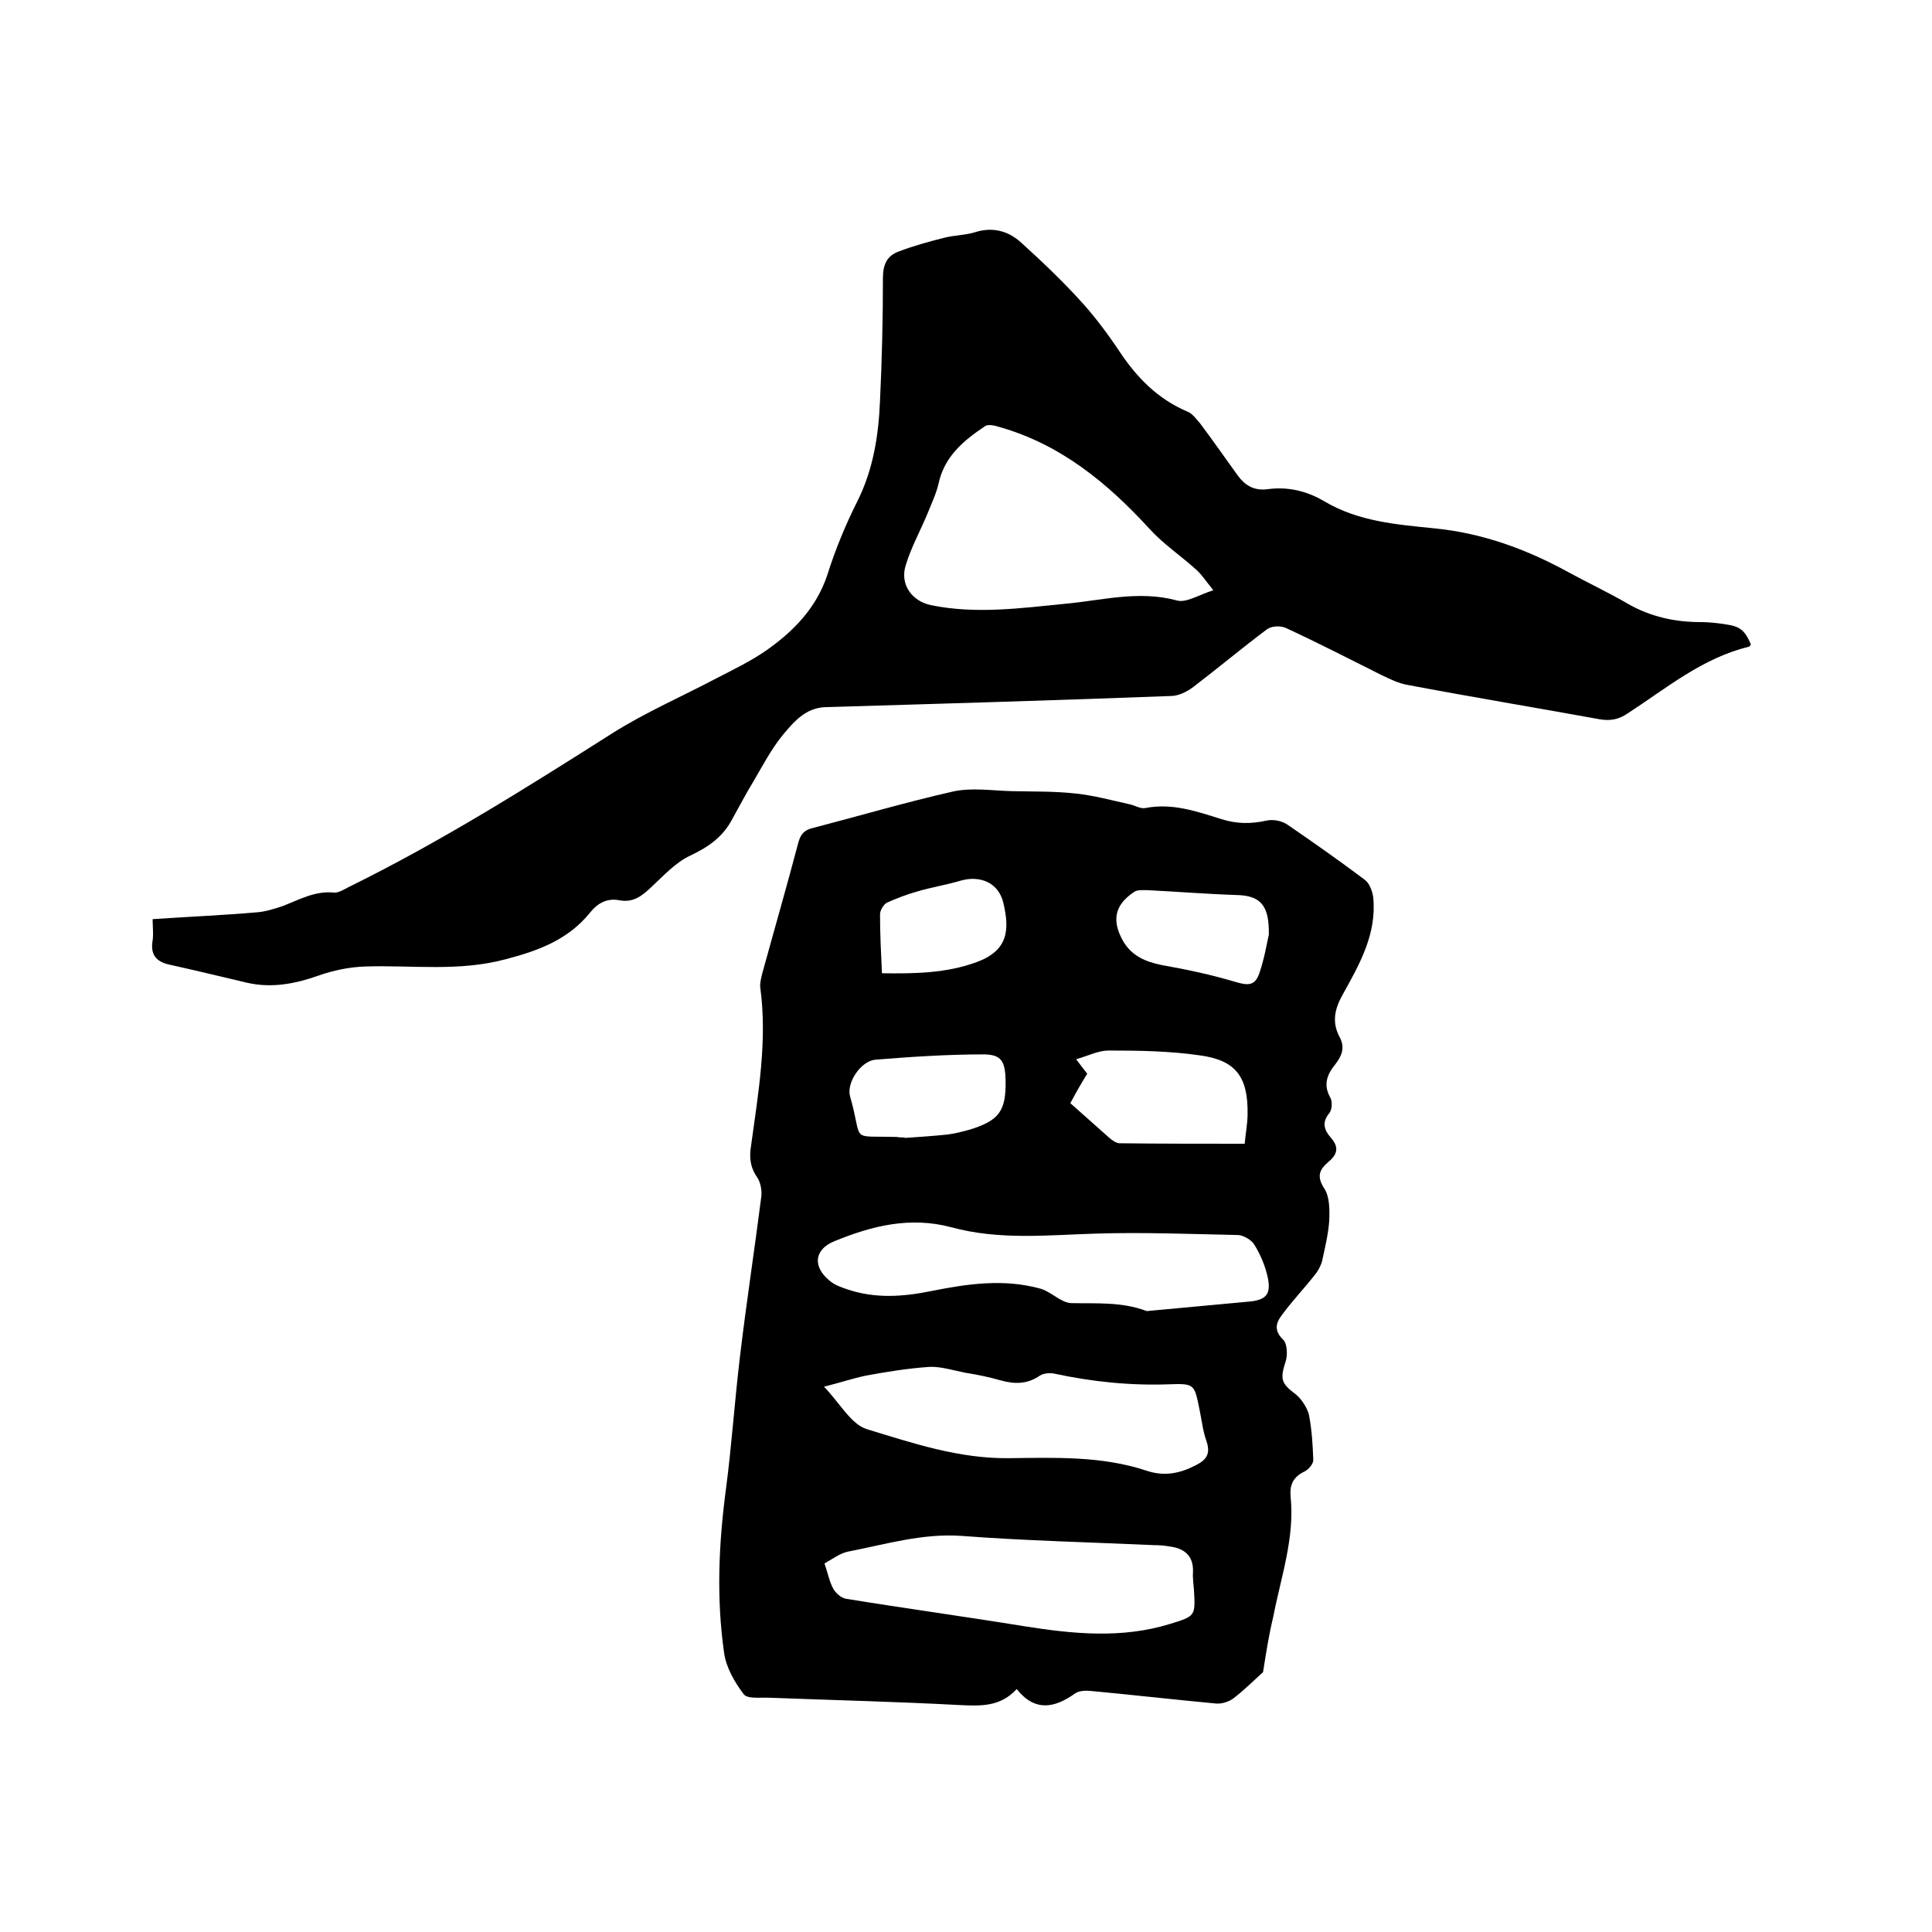
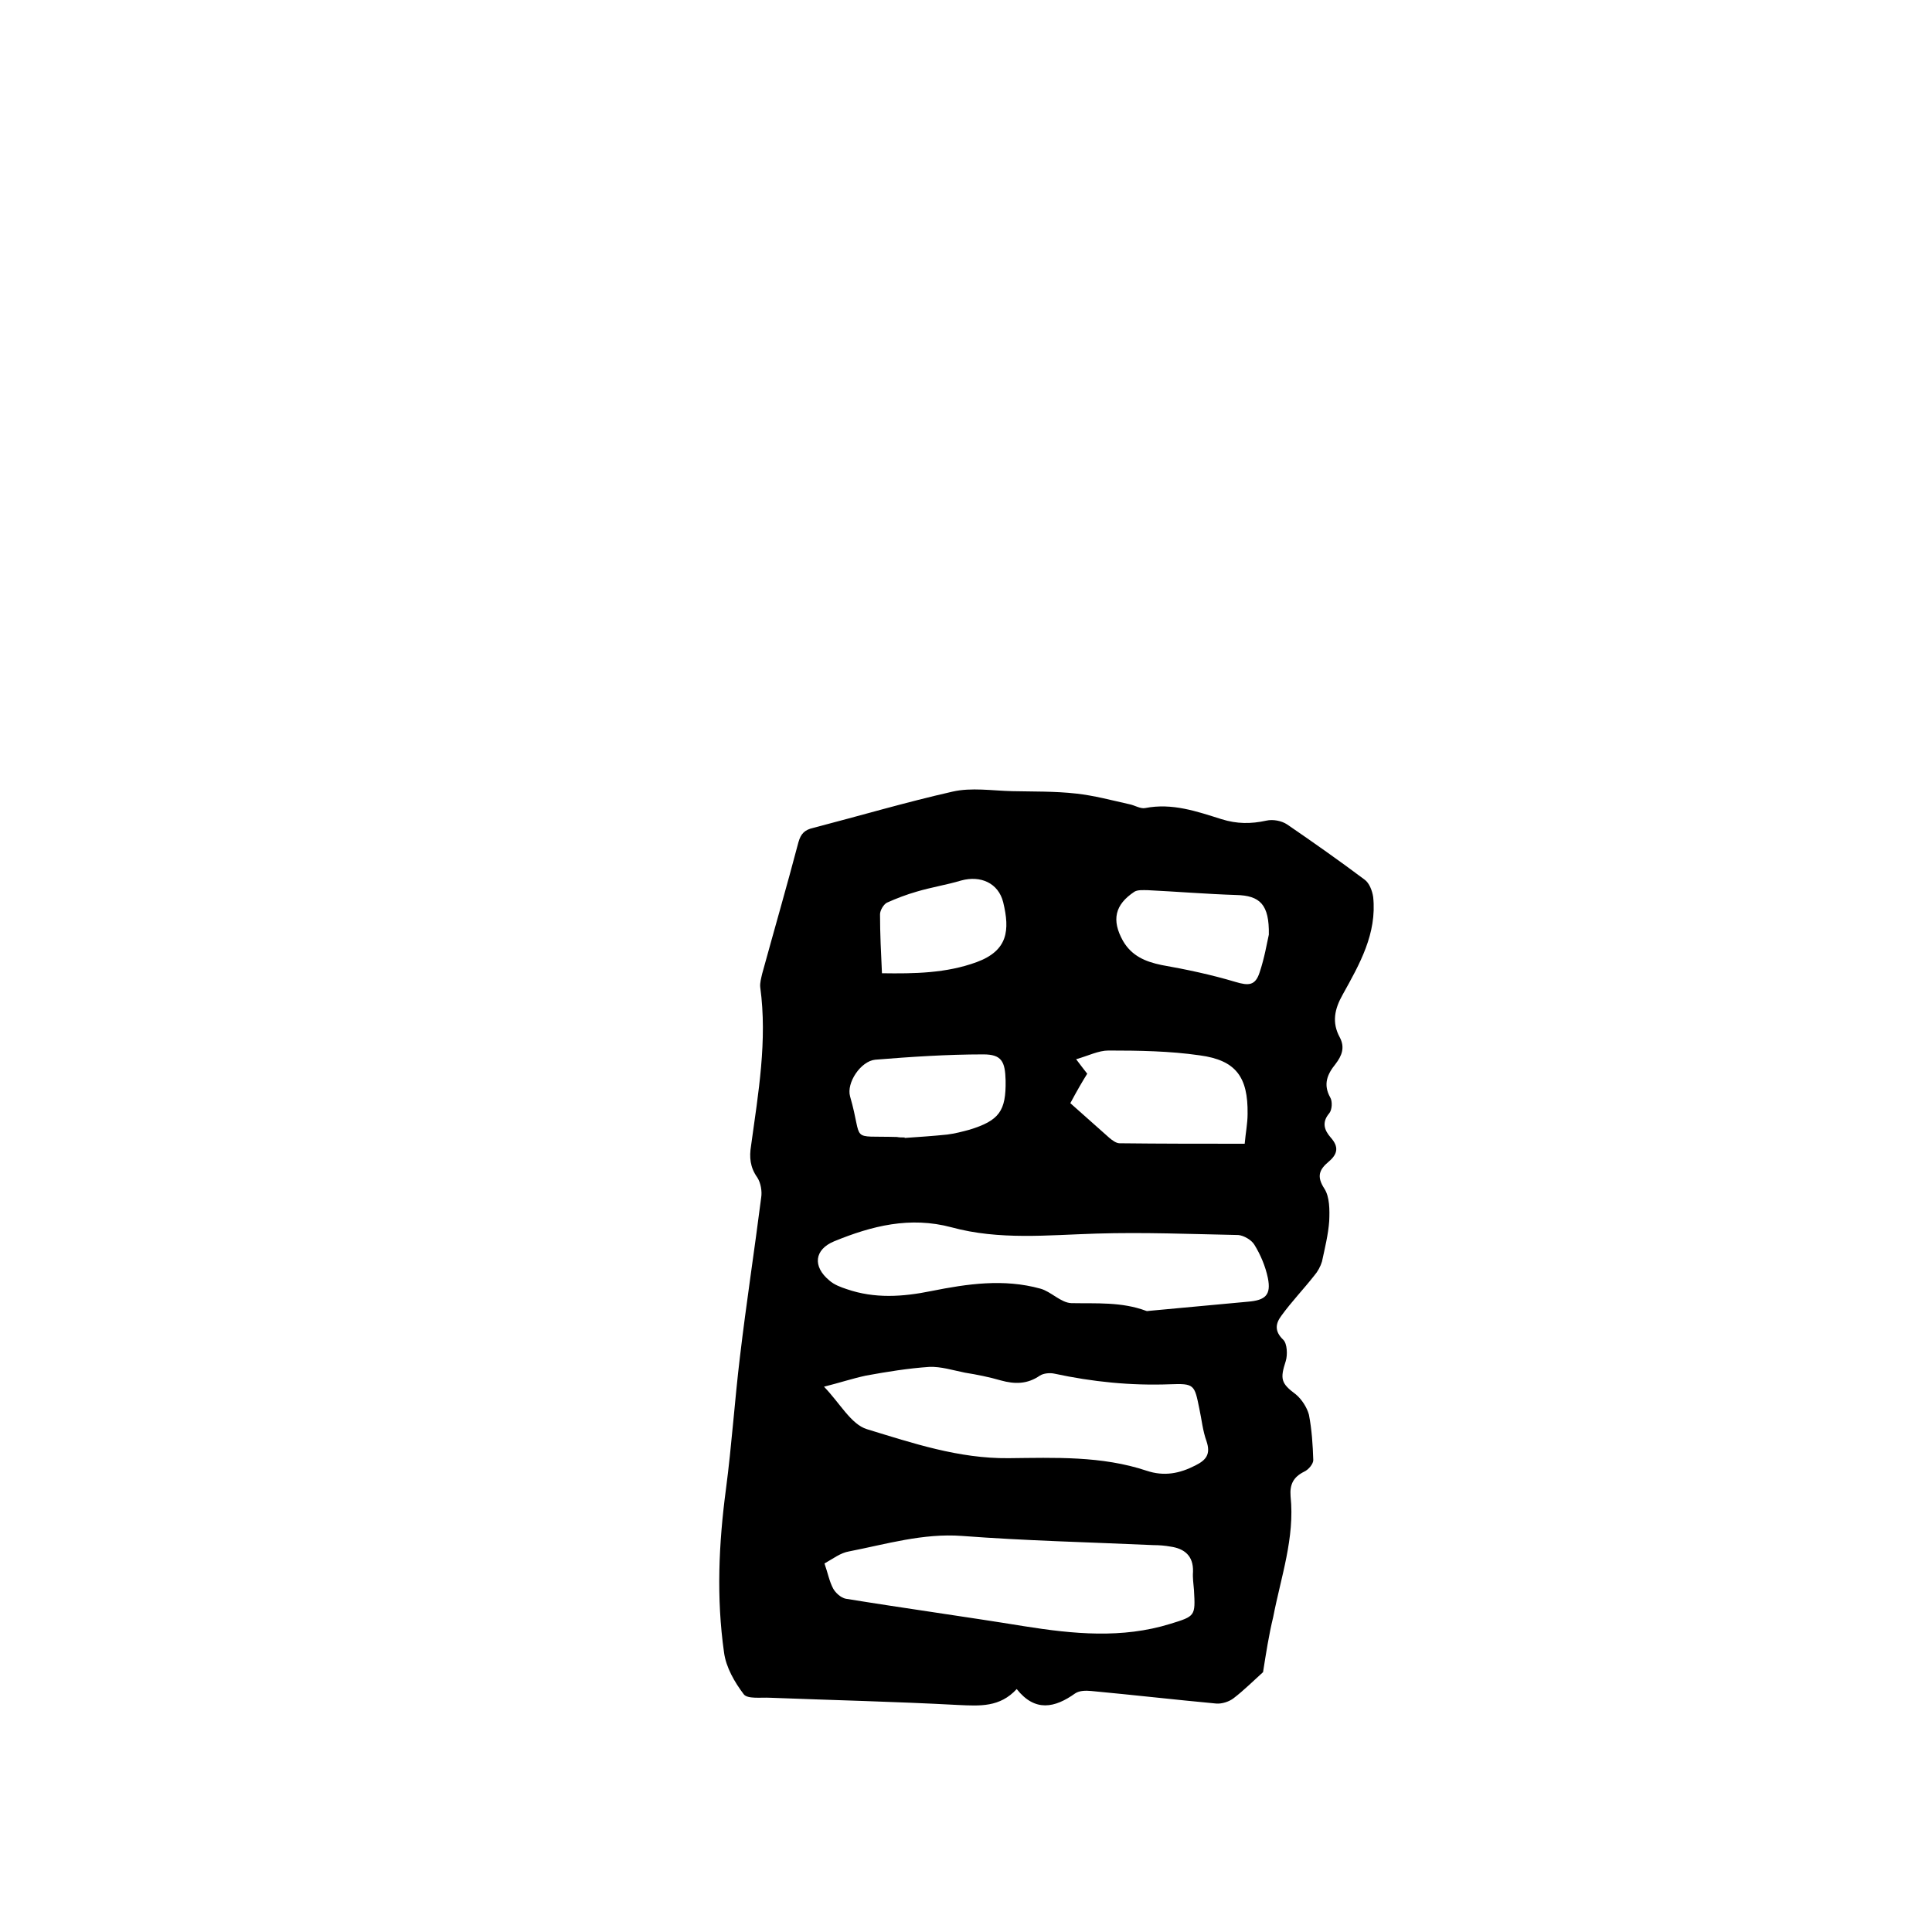
<svg xmlns="http://www.w3.org/2000/svg" enable-background="new 0 0 400 400" viewBox="0 0 400 400">
  <path d="m261.5 346.2c-2 1.8-4 3.8-6.1 5.4-.9.7-2.4 1.2-3.6 1.1-8.6-.8-17.3-1.8-25.9-2.6-1.1-.1-2.4-.1-3.3.5-4.2 3-8.3 3.9-12.1-.9-3.5 3.8-7.6 3.5-12.1 3.3-13-.7-26-1-39-1.5-1.8-.1-4.6.3-5.4-.7-1.9-2.5-3.7-5.6-4.1-8.7-1.6-11.3-1.1-22.5.4-33.8 1.2-9.1 1.8-18.3 2.9-27.4 1.3-11 3-22 4.4-33 .2-1.3-.1-3-.8-4.1-1.5-2.1-1.7-4.2-1.3-6.6 1.5-10.9 3.4-21.8 1.9-32.8-.1-.9.2-1.9.4-2.8 2.5-9.1 5.1-18.1 7.5-27.2.5-1.8 1.3-2.6 3.1-3 9.6-2.5 19.1-5.3 28.8-7.5 3.9-.9 8.2-.2 12.3-.1 4.4.1 8.9 0 13.3.5 3.7.4 7.4 1.4 11 2.2 1.1.2 2.3 1 3.3.8 5.6-1.1 10.7.7 15.8 2.3 3.2 1 6.1 1 9.3.3 1.3-.3 3.1 0 4.3.8 5.4 3.7 10.8 7.5 16 11.4 1 .7 1.6 2.3 1.8 3.6.8 7.6-2.8 13.9-6.3 20.2-1.7 3-2.3 5.8-.6 8.9 1.1 2.1.4 3.8-.9 5.5-1.7 2.1-2.6 4.2-1.1 6.9.5.8.4 2.6-.2 3.3-1.6 1.9-1 3.5.3 5 1.7 1.9 1.5 3.4-.4 5s-2.6 3-.9 5.6c1.1 1.7 1.1 4.4 1 6.7-.2 2.8-.9 5.6-1.5 8.4-.3 1-.9 2.1-1.6 2.9-2.2 2.8-4.7 5.4-6.8 8.3-1.2 1.6-1.5 3.2.4 5 .8.8.9 3.1.5 4.4-1.2 3.7-1 4.6 2.1 6.9 1.2 1 2.3 2.7 2.7 4.2.6 3.1.8 6.3.9 9.4 0 .8-1 2-1.9 2.4-2.2 1.1-3 2.6-2.8 5.1.9 8.6-2 16.7-3.6 25-.9 3.7-1.5 7.6-2.1 11.4zm-23.6-74.8c6.8-.6 13.7-1.3 20.5-1.9 3.6-.3 4.8-1.4 4.1-4.9-.5-2.4-1.5-4.8-2.8-6.9-.6-1-2.2-1.9-3.3-2-9.8-.2-19.6-.6-29.4-.3-10 .3-20.1 1.4-30-1.3-8.6-2.3-16.5-.3-24.3 2.9-4.1 1.7-4.5 5.2-1 8.1 1 .9 2.4 1.4 3.6 1.8 5.8 2 11.6 1.6 17.5.4 7.5-1.5 15-2.6 22.6-.5 2.2.6 4.2 2.9 6.4 3 5.2.1 10.4-.3 15.5 1.6.2.1.4 0 .6 0zm-67.2 52.3c.7 2 1 3.7 1.8 5.2.5.9 1.6 1.9 2.6 2.1 12.3 2 24.7 3.7 37 5.7 10.1 1.6 20.2 2.6 30.2-.5 5.2-1.6 5.2-1.6 4.9-7-.1-1.3-.3-2.5-.2-3.8.1-3.3-1.8-4.8-4.7-5.2-1.1-.2-2.3-.3-3.5-.3-13.2-.6-26.4-.9-39.6-1.9-8.1-.6-15.7 1.7-23.4 3.2-1.8.3-3.3 1.5-5.1 2.5zm-.1-36.6c3.3 3.4 5.6 7.8 8.9 8.8 9.5 2.9 19 6.1 29.3 6 9.6-.1 19.3-.5 28.6 2.6 3.6 1.2 6.8.6 10.1-1.1 2.2-1.1 3.2-2.3 2.3-5-.8-2.2-1-4.5-1.5-6.8-1-4.9-1-5.2-6.1-5-8.1.3-16-.5-23.9-2.2-.9-.2-2.2-.1-3 .4-2.6 1.8-5.2 1.8-8.1 1-2.4-.7-4.9-1.2-7.4-1.6-2.5-.5-5-1.3-7.4-1.2-4.4.3-8.7 1-13.1 1.8-2.8.6-5.5 1.5-8.7 2.3zm51-58.7c2.7 2.4 5.4 4.8 8.1 7.2.6.5 1.4 1.1 2.1 1.1 8.5.1 17.1.1 25.9.1.2-2.3.6-4.2.6-6.2.1-7.6-2.4-11.1-9.9-12.1-6.2-.9-12.6-1-18.9-1-2.1 0-4.2 1.1-6.7 1.8 1.1 1.5 1.7 2.2 2.3 3-1 1.6-2 3.3-3.5 6.1zm-34.3 7.1v.1c2.9-.2 5.9-.4 8.8-.7 1.6-.2 3.1-.6 4.6-1 6.2-1.9 7.6-3.9 7.5-10.2-.1-3.9-.8-5.4-4.6-5.4-7.5 0-15 .5-22.4 1.1-3 .3-6 4.8-5.2 7.6 2.8 9.7-.4 8.1 9.7 8.4.5.1 1 .1 1.6.1zm75.4-42c.1-6.2-1.8-8.1-6.8-8.2-6.1-.2-12.2-.7-18.3-1-.9 0-2-.1-2.7.3-4.1 2.7-4.8 5.9-2.4 10.2 1.8 3.1 4.6 4.3 8 5 5.1.9 10.3 2 15.3 3.5 2.7.8 4.1.8 5-2 1-3 1.5-6 1.9-7.8zm-80.1 8c6.8.1 13.3 0 19.6-2.3 6.5-2.4 6.9-6.6 5.5-12.4-1-4-4.7-5.6-8.7-4.5-3 .9-6.2 1.4-9.2 2.3-2.1.6-4.2 1.4-6.2 2.3-.7.4-1.4 1.6-1.4 2.4 0 4 .2 8 .4 12.2z" />
-   <path d="m31.6 190.3c7.4-.5 14.4-.8 21.4-1.4 1.8-.1 3.7-.7 5.5-1.3 3.4-1.3 6.7-3.2 10.6-2.8 1 .1 2.2-.7 3.2-1.2 18.9-9.3 36.7-20.5 54.5-31.8 6.8-4.3 14.4-7.6 21.6-11.4 3.5-1.8 7-3.5 10.2-5.7 5.7-4 10.4-8.8 12.7-15.7 1.6-5.1 3.7-10.2 6.1-15 3.4-6.7 4.5-13.8 4.8-21.1.4-8.4.6-16.9.6-25.3 0-2.8.8-4.6 3.2-5.5 3.1-1.2 6.4-2.1 9.6-2.9 2-.5 4.2-.5 6.2-1.1 3.7-1.2 7-.3 9.7 2.2 4.3 3.9 8.5 7.9 12.4 12.2 2.9 3.2 5.5 6.7 7.9 10.3 3.6 5.4 7.9 9.8 14 12.4 1.1.4 1.9 1.6 2.7 2.5 2.7 3.6 5.2 7.2 7.8 10.8 1.5 2 3.3 3.1 6 2.8 4.2-.6 8.2.3 11.9 2.5 7.1 4.2 15 4.8 22.9 5.6 9.9 1 18.9 4.3 27.5 9 4.2 2.3 8.5 4.3 12.6 6.7 4.6 2.6 9.6 3.7 14.9 3.7 1.8 0 3.6.2 5.4.5 2.8.4 3.8 1.3 5 4.1-.1.2-.2.4-.4.5-9.6 2.3-17.1 8.6-25.1 13.8-1.9 1.3-3.7 1.6-5.9 1.2-13.2-2.4-26.5-4.6-39.7-7.1-1.8-.3-3.6-1.2-5.3-2-6.6-3.3-13.2-6.7-19.9-9.8-1.1-.5-3-.4-3.9.3-5.2 3.9-10.1 8-15.2 11.9-1.3 1-3.1 1.9-4.7 1.9-23.8.9-47.6 1.6-71.4 2.3-4.3.1-6.8 3.2-9.2 6.1-2.2 2.8-3.9 6-5.7 9.1-1.6 2.6-3 5.3-4.5 8-1.9 3.6-4.8 5.7-8.6 7.5-3.1 1.4-5.7 4.3-8.3 6.7-1.9 1.8-3.7 3.1-6.4 2.6-2.5-.5-4.5.5-6.1 2.5-4.5 5.6-10.6 7.9-17.5 9.7-9.7 2.6-19.3 1.2-29 1.5-3.3.1-6.7.8-9.8 1.9-4.8 1.7-9.6 2.6-14.6 1.5-5.5-1.3-10.9-2.6-16.3-3.8-2.7-.6-3.9-2.1-3.4-5 .2-1.4 0-2.8 0-4.4zm219.6-68.1c-1.7-2.1-2.5-3.4-3.7-4.4-3.1-2.8-6.7-5.2-9.5-8.3-8.7-9.5-18.4-17.5-31.1-21.1-.9-.3-2.3-.6-2.9-.2-4.5 3-8.5 6.3-9.7 12-.5 2.1-1.5 4.2-2.3 6.2-1.5 3.6-3.4 7-4.5 10.7-1.2 3.9 1.3 7.4 5.3 8.2 9.3 1.9 18.6.6 27.8-.3 7.6-.7 15.1-2.8 23-.7 1.9.6 4.5-1.1 7.6-2.1z" />
</svg>